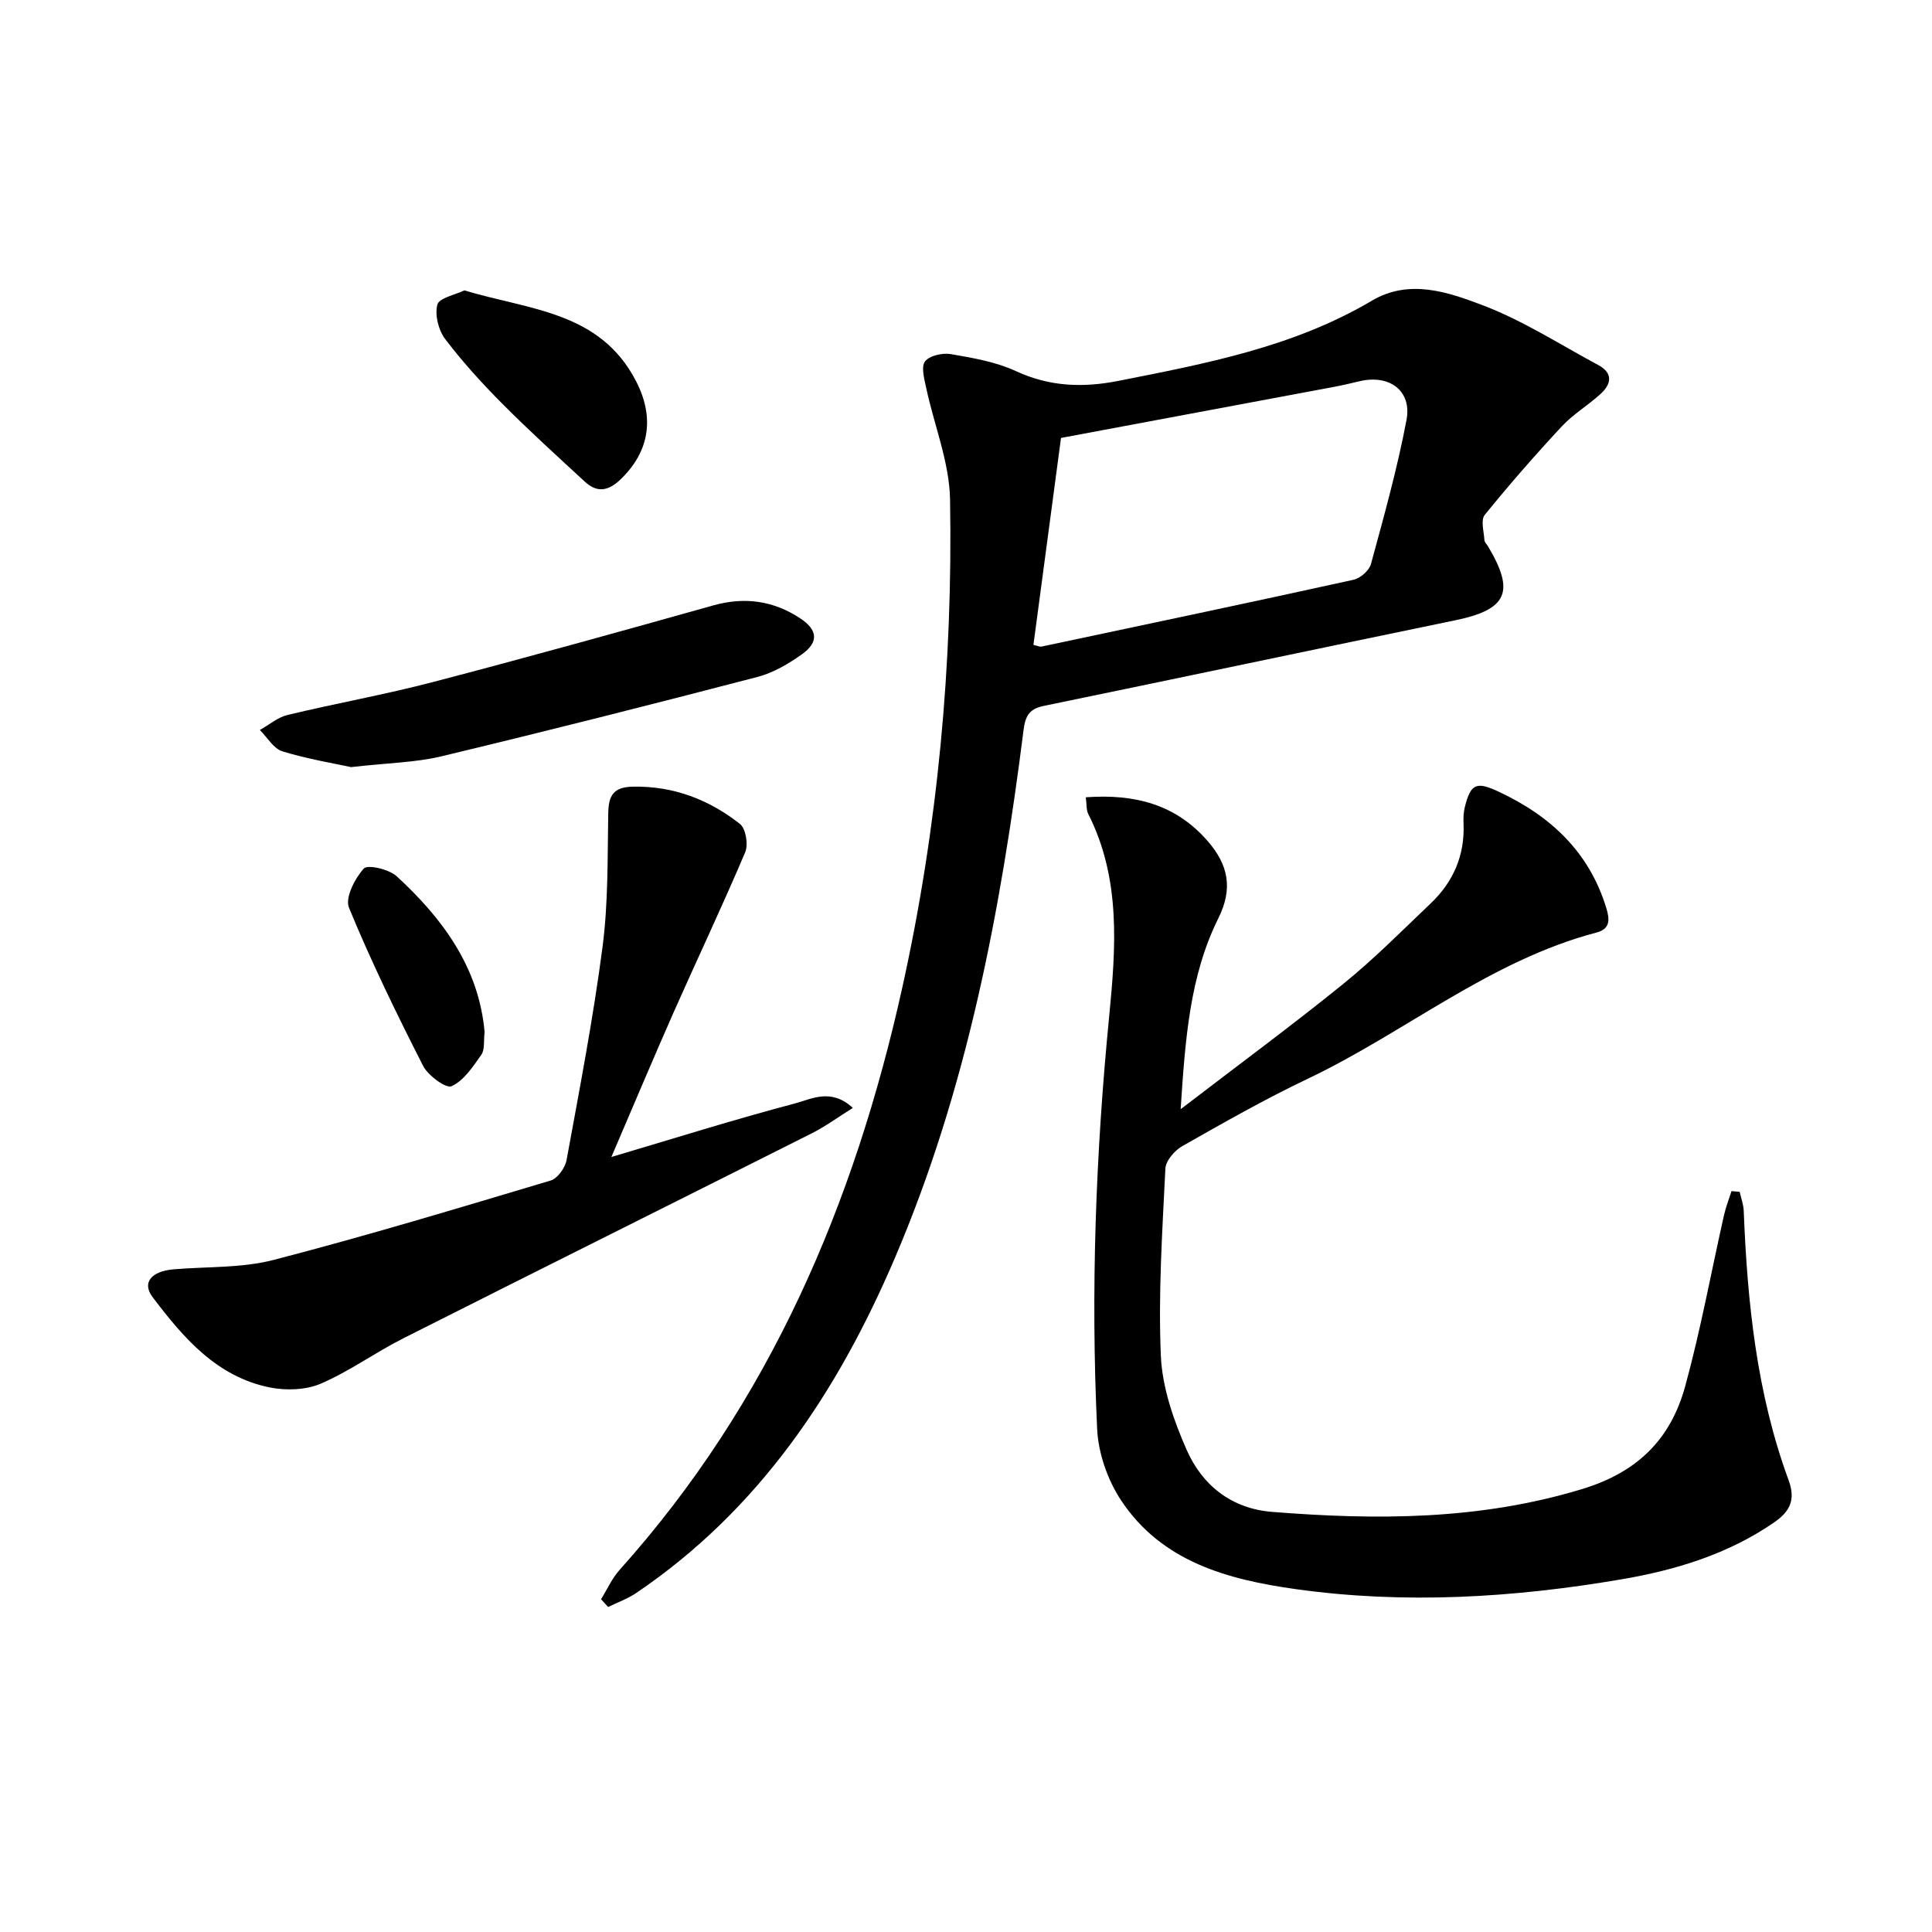
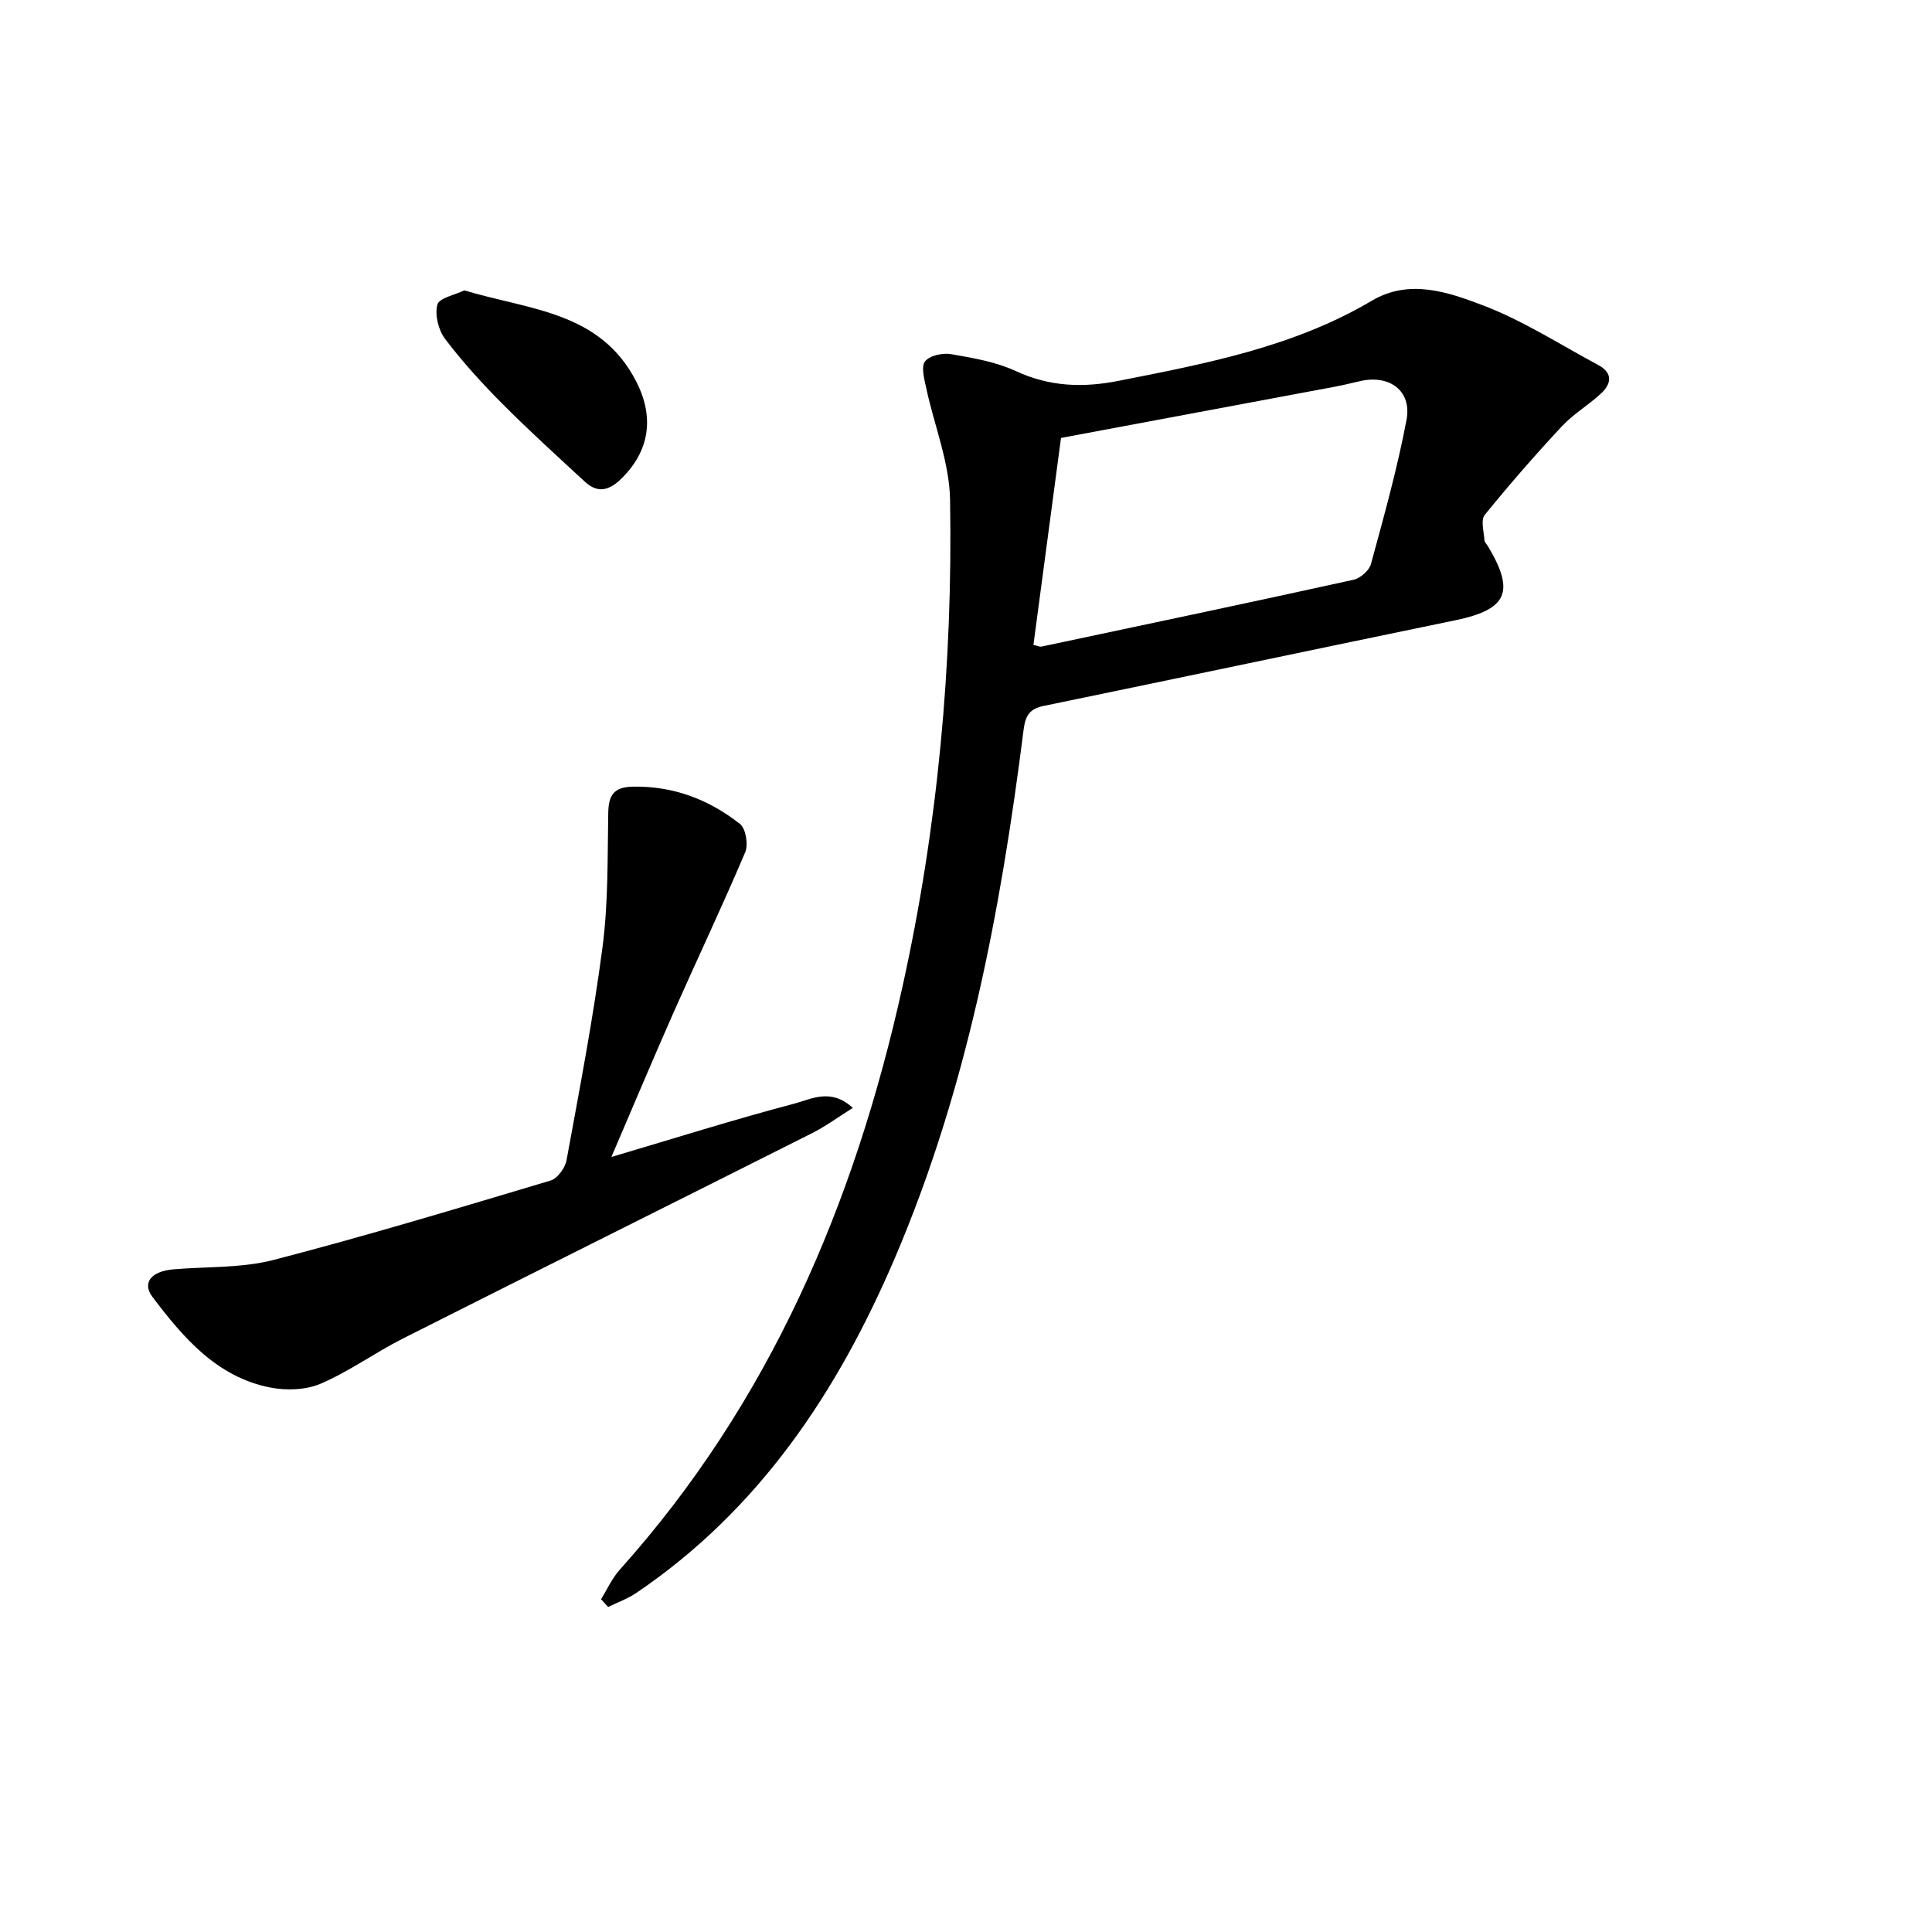
<svg xmlns="http://www.w3.org/2000/svg" enable-background="new 0 0 400 400" viewBox="0 0 400 400">
  <path d="m124.44 331.1c1.27-2.04 2.27-4.32 3.85-6.08 31.04-34.61 48.6-75.79 58.53-120.6 7.36-33.24 10.46-66.98 9.88-100.96-.13-7.74-3.29-15.41-4.94-23.14-.39-1.84-1.1-4.37-.24-5.5.93-1.21 3.64-1.8 5.38-1.5 4.55.79 9.28 1.59 13.42 3.51 7 3.24 13.89 3.48 21.27 2.02 18.11-3.58 36.21-7 52.43-16.59 7.77-4.6 15.82-1.78 23.06.98 8.3 3.16 15.92 8.1 23.81 12.33 3.13 1.68 2.74 3.94.49 5.99-2.57 2.35-5.66 4.18-8.01 6.7-5.53 5.94-10.88 12.06-15.98 18.36-.86 1.07-.16 3.44-.06 5.2.02.44.48.86.74 1.28 5.66 9.46 3.97 13.1-6.76 15.32-28.41 5.87-56.8 11.87-85.21 17.73-2.93.6-3.8 1.98-4.18 4.97-4.73 37.47-11.71 74.41-26.67 109.39-11.86 27.73-28.09 52.09-53.54 69.31-1.77 1.2-3.86 1.93-5.8 2.89-.49-.54-.98-1.08-1.47-1.61zm89.52-197.58c1 .23 1.34.42 1.62.36 21.55-4.57 43.11-9.1 64.63-13.84 1.42-.31 3.27-1.91 3.63-3.26 2.69-9.88 5.46-19.77 7.36-29.82 1.15-6.05-3.5-9.46-9.63-8.05-1.78.41-3.55.85-5.34 1.18-18.72 3.51-37.44 7.01-56.56 10.58-1.87 14.08-3.78 28.33-5.71 42.85z" />
-   <path d="m224.8 165.07c10.2-.74 18.66 1.49 25.24 9.07 4.23 4.87 5.3 9.76 2.22 15.95-5.93 11.93-6.86 24.98-7.82 39.56 12.03-9.23 23.1-17.38 33.77-26.03 6.32-5.12 12.08-10.95 17.99-16.57 4.69-4.46 7.09-9.95 6.81-16.52-.05-1.15-.01-2.35.27-3.46 1.22-4.81 2.38-5.32 6.94-3.19 10.72 4.99 18.77 12.43 22.34 24.09.74 2.41.84 4.35-2.01 5.1-22.11 5.81-39.63 20.69-59.82 30.29-8.85 4.21-17.4 9.08-25.93 13.92-1.59.9-3.44 3.02-3.52 4.66-.63 12.91-1.49 25.87-.94 38.75.29 6.58 2.64 13.36 5.34 19.48 3.23 7.33 9.26 12.18 17.7 12.85 21.63 1.72 42.98 1.72 64.19-4.73 11.61-3.53 18.36-10.44 21.34-21.31 3.19-11.64 5.36-23.57 8.02-35.36.38-1.7 1.03-3.34 1.56-5.01.56.05 1.13.09 1.69.14.29 1.31.79 2.62.84 3.94.75 18.99 2.68 37.8 9.3 55.79 1.52 4.14.19 6.53-3.08 8.77-9.54 6.55-20.33 9.82-31.52 11.73-22.37 3.82-44.9 5.19-67.46 2.03-14.05-1.97-27.73-5.64-36.16-18.39-2.79-4.22-4.72-9.77-4.95-14.81-1.34-28.46-.3-56.88 2.48-85.26 1.39-14.24 2.5-28.6-4.34-42.07-.4-.83-.28-1.92-.49-3.41z" />
  <path d="m126.58 239.54c13.18-3.9 25.47-7.78 37.93-11.06 3.46-.91 7.51-3.29 12.06.9-3.09 1.93-5.67 3.84-8.5 5.26-28.19 14.19-56.44 28.25-84.62 42.47-5.78 2.92-11.11 6.81-17.03 9.36-3.07 1.32-7.14 1.46-10.49.8-11.05-2.2-17.95-10.28-24.34-18.72-2.24-2.96-.31-5.35 4.34-5.75 6.94-.59 14.13-.23 20.77-1.96 19.23-4.98 38.27-10.74 57.32-16.43 1.42-.43 2.99-2.63 3.28-4.22 2.69-14.68 5.52-29.36 7.45-44.15 1.19-9.12 1.02-18.43 1.18-27.66.06-3.7 1.09-5.44 5.12-5.51 8.4-.16 15.72 2.67 22.14 7.71 1.22.95 1.77 4.28 1.1 5.86-4.73 11.15-9.93 22.11-14.84 33.19-4.34 9.82-8.5 19.75-12.87 29.91z" />
-   <path d="m72.69 158.82c-3.36-.73-8.9-1.64-14.22-3.26-1.83-.56-3.13-2.9-4.67-4.42 1.91-1.07 3.7-2.63 5.75-3.12 10-2.4 20.14-4.21 30.08-6.81 19.4-5.07 38.72-10.44 58.02-15.86 6.51-1.83 12.45-1 18.01 2.66 3.65 2.4 3.9 4.93.37 7.45-2.78 1.98-5.93 3.84-9.19 4.69-21.8 5.68-43.63 11.21-65.54 16.46-5.28 1.26-10.86 1.33-18.61 2.21z" />
  <path d="m96.14 60.12c13.47 4.07 28.09 4.32 35.56 18.82 3.86 7.49 2.8 14.56-3.26 20.35-2.54 2.42-4.85 2.75-7.35.44-5.74-5.3-11.54-10.56-17.05-16.1-4.22-4.24-8.28-8.7-11.89-13.46-1.38-1.83-2.16-4.98-1.6-7.1.36-1.38 3.63-2 5.59-2.95z" />
-   <path d="m100.33 213.67c-.22 1.83.07 3.64-.68 4.71-1.73 2.47-3.62 5.34-6.16 6.51-1.13.52-4.86-2.19-5.89-4.21-5.47-10.74-10.76-21.61-15.35-32.75-.85-2.05 1.21-6.04 3.07-8.11.79-.88 5.23.14 6.81 1.6 9.58 8.8 17.03 18.96 18.2 32.25z" />
</svg>